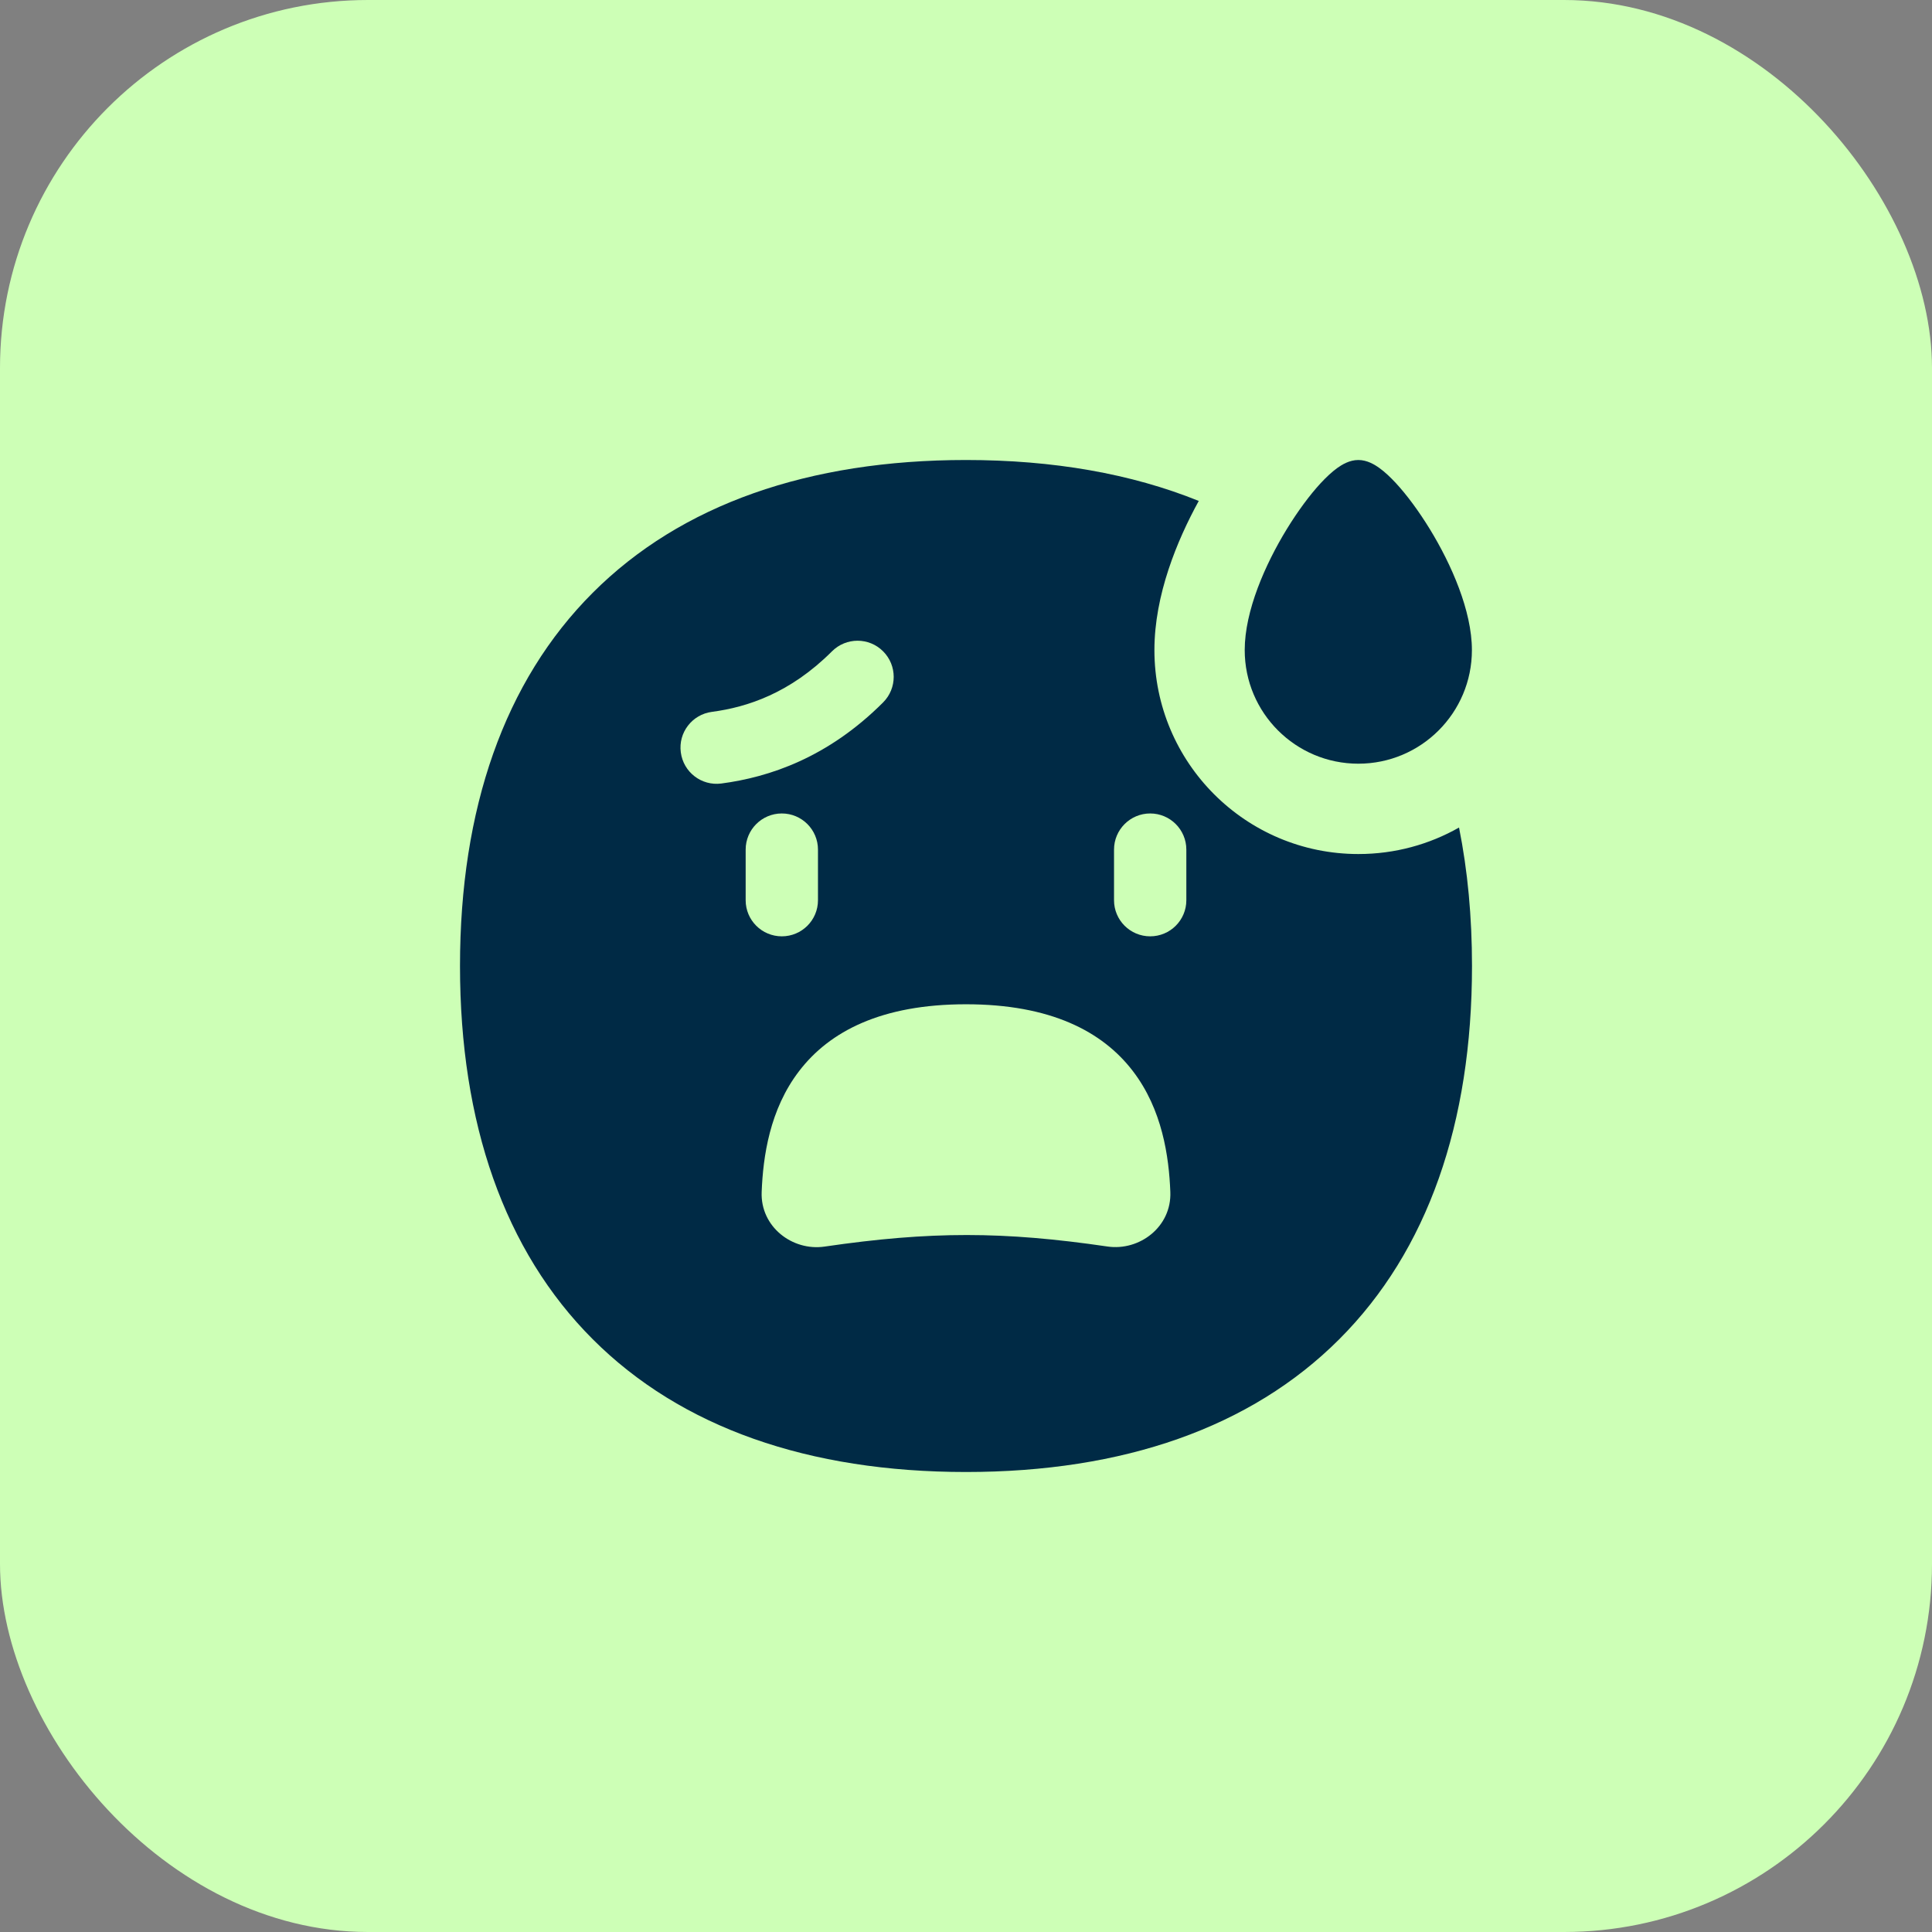
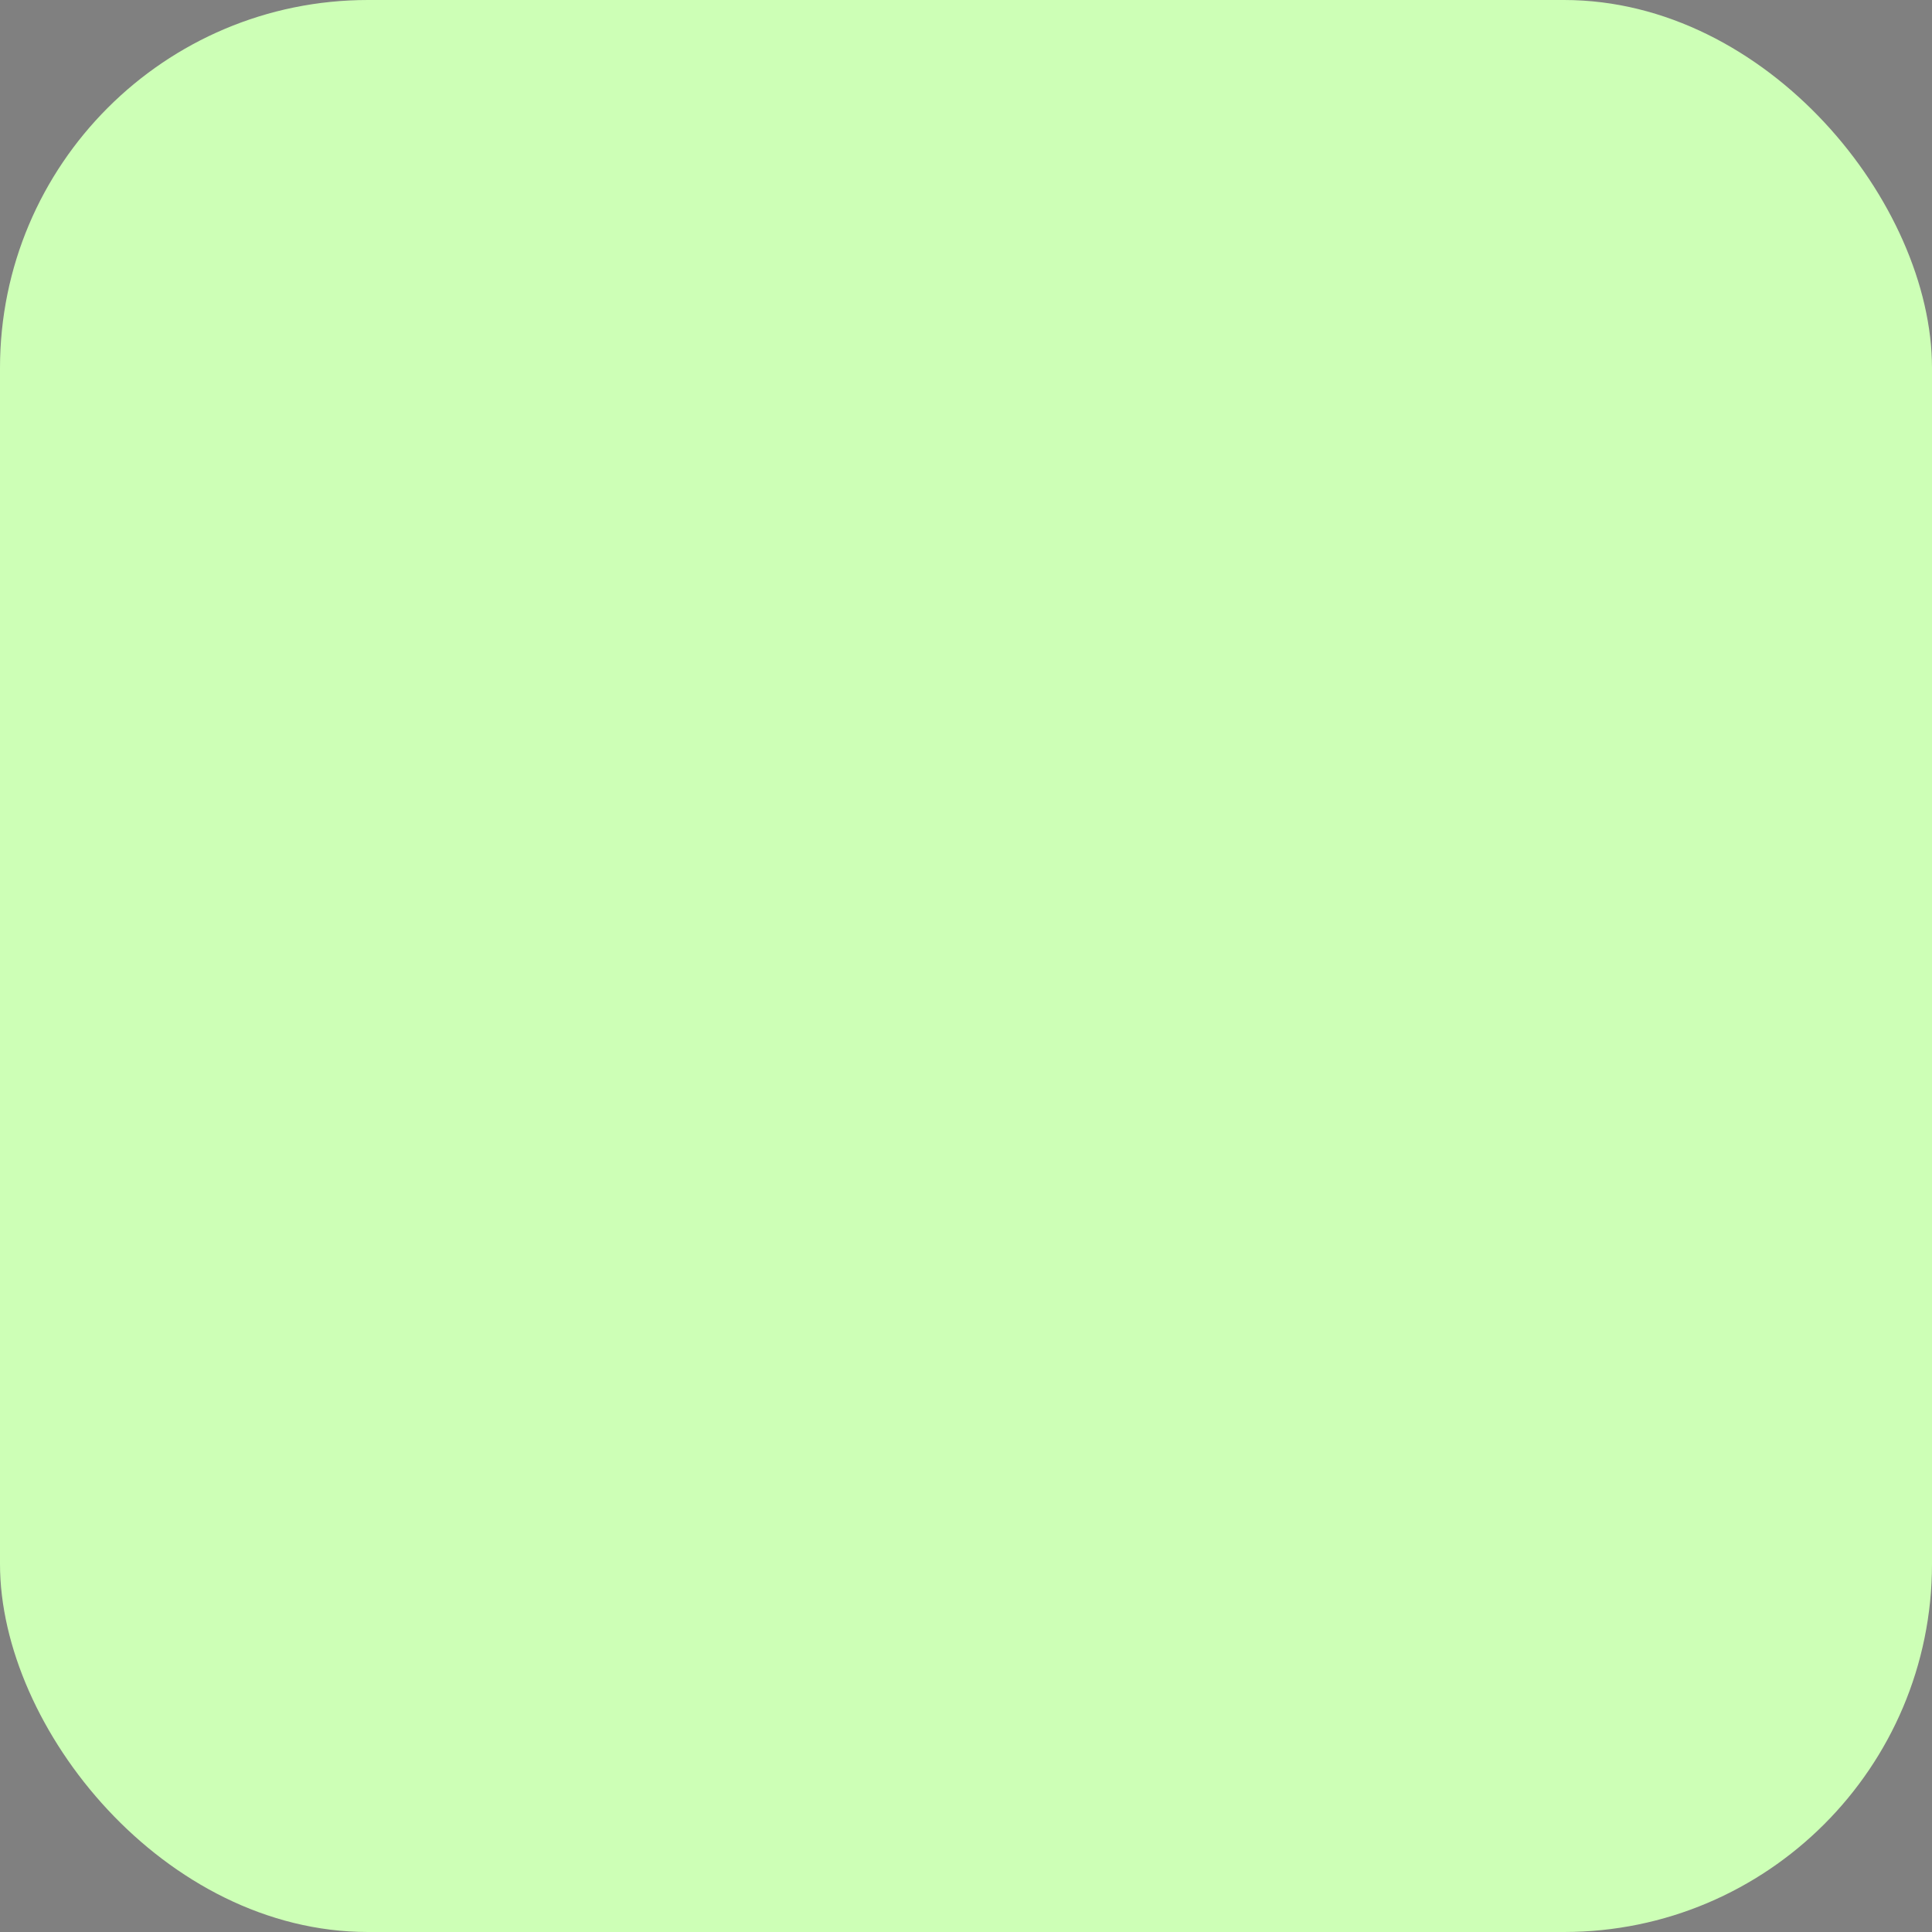
<svg xmlns="http://www.w3.org/2000/svg" width="42" height="42" viewBox="0 0 42 42" fill="none">
  <rect x="0" y="0" width="42" height="42" fill="#808080" stroke="none" />
  <rect width="42" height="42" rx="8" fill="#CDFFB6" />
  <g clip-path="url(#clip0_6557_1715)">
    <g clip-path="url(#clip1_6557_1715)">
      <path fill-rule="evenodd" clip-rule="evenodd" d="M29.529 10C29.338 10 29.174 10.1 29.071 10.174C28.953 10.259 28.831 10.374 28.712 10.502C28.473 10.76 28.214 11.111 27.974 11.502C27.504 12.27 27.059 13.281 27.059 14.132C27.059 15.496 28.164 16.602 29.529 16.602C30.893 16.602 31.998 15.496 31.998 14.132C31.998 13.281 31.553 12.27 31.083 11.502C30.843 11.111 30.584 10.76 30.345 10.502C30.226 10.374 30.105 10.259 29.986 10.174C29.884 10.1 29.72 10 29.529 10Z" fill="#002A45" />
      <path fill-rule="evenodd" clip-rule="evenodd" d="M25.096 14.132C25.096 12.934 25.59 11.745 26.06 10.89C24.594 10.297 22.895 10 21 10C17.587 10 14.809 10.962 12.886 12.886C10.962 14.809 10 17.587 10 21C10 24.413 10.962 27.191 12.886 29.114C14.809 31.038 17.587 32 21 32C24.413 32 27.191 31.038 29.114 29.114C31.038 27.191 32 24.413 32 21C32 19.932 31.906 18.927 31.718 17.99C31.072 18.357 30.325 18.566 29.53 18.566C27.081 18.566 25.096 16.581 25.096 14.132ZM19.198 14.159C19.505 14.466 19.505 14.963 19.198 15.27C18 16.469 16.725 16.896 15.68 17.033C15.25 17.089 14.856 16.786 14.8 16.355C14.743 15.925 15.047 15.531 15.477 15.475C16.244 15.374 17.177 15.069 18.087 14.159C18.394 13.852 18.892 13.852 19.198 14.159ZM16.996 17.684C17.43 17.684 17.782 18.036 17.782 18.47V19.57C17.782 20.004 17.43 20.355 16.996 20.355C16.562 20.355 16.21 20.004 16.21 19.57V18.47C16.21 18.036 16.562 17.684 16.996 17.684ZM25.79 18.47C25.79 18.036 25.438 17.684 25.004 17.684C24.57 17.684 24.218 18.036 24.218 18.47V19.57C24.218 20.004 24.57 20.355 25.004 20.355C25.438 20.355 25.79 20.004 25.79 19.57V18.47ZM16.558 25.912C16.528 26.671 17.227 27.201 17.923 27.1C20.234 26.763 21.813 26.767 24.075 27.098C24.771 27.2 25.472 26.671 25.442 25.911C25.412 25.146 25.269 24.119 24.625 23.281C23.965 22.421 22.837 21.832 21 21.832C19.162 21.832 18.034 22.421 17.374 23.282C16.73 24.12 16.588 25.147 16.558 25.912Z" fill="#002A45" />
    </g>
  </g>
  <defs>
    <clipPath id="clip0_6557_1715">
-       <rect width="22" height="22" fill="white" transform="translate(10 10)" />
-     </clipPath>
+       </clipPath>
    <clipPath id="clip1_6557_1715">
-       <rect width="22" height="22" fill="white" transform="translate(10 10)" />
-     </clipPath>
+       </clipPath>
  </defs>
</svg>